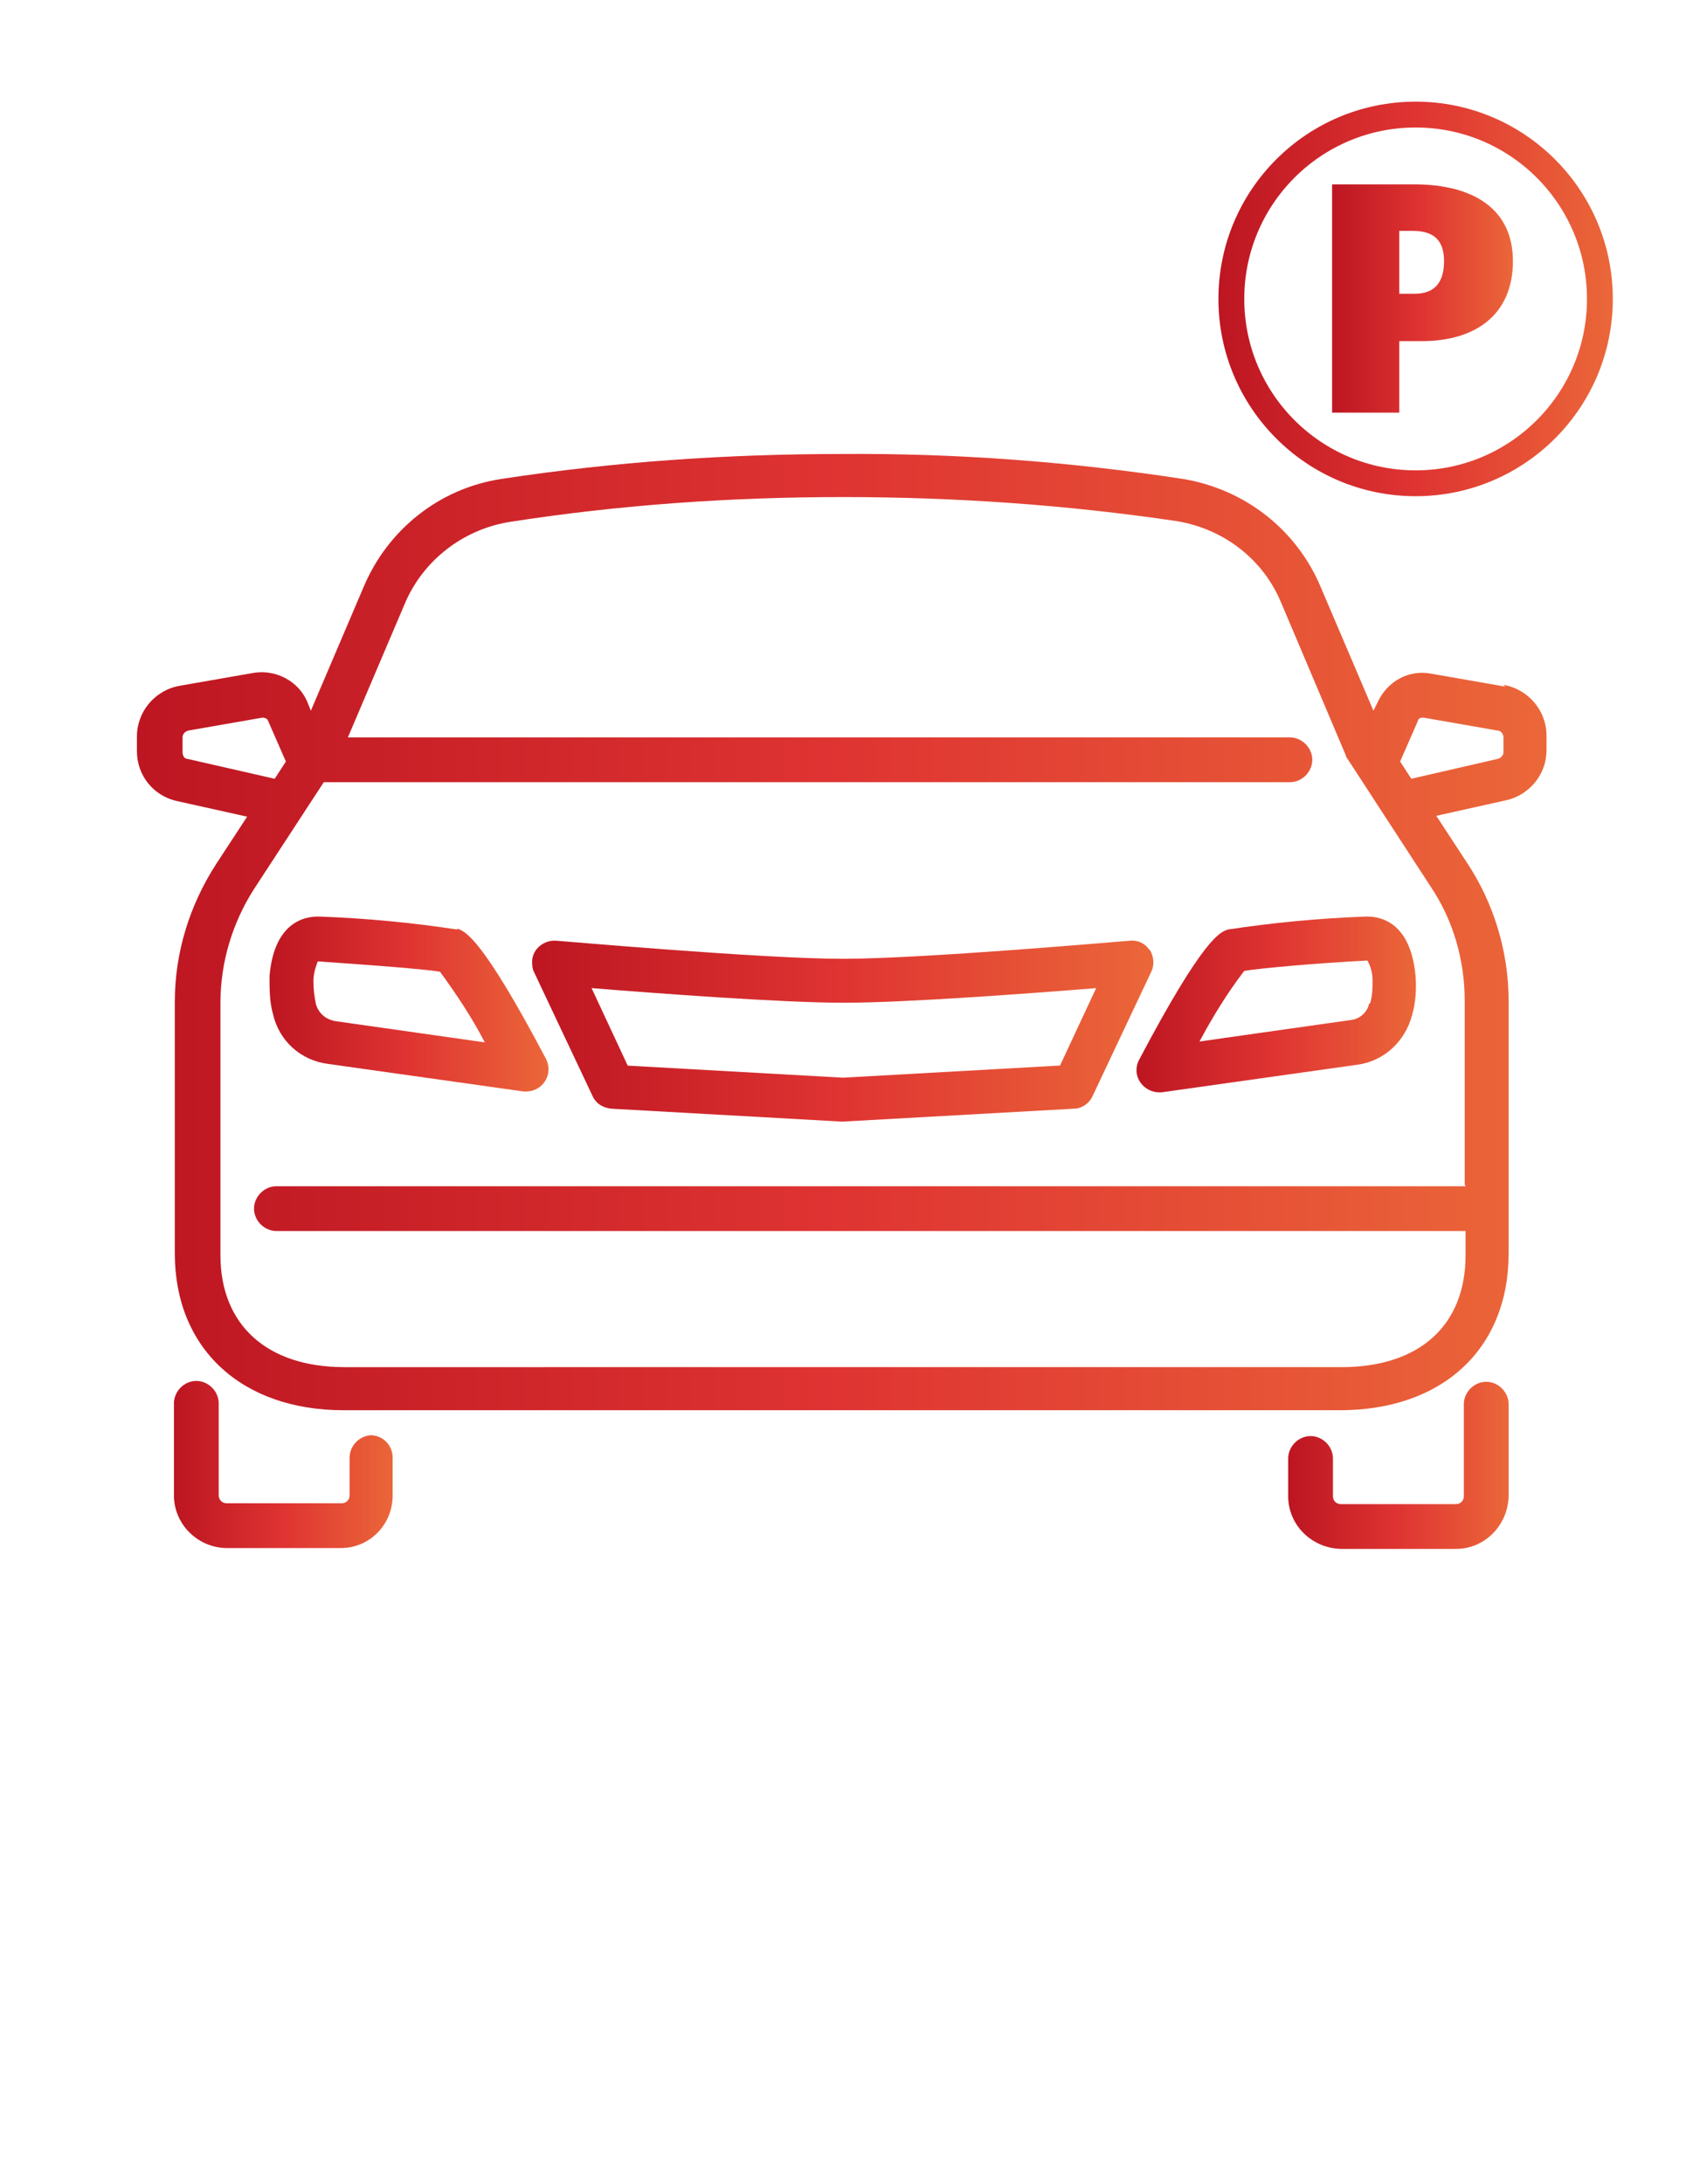
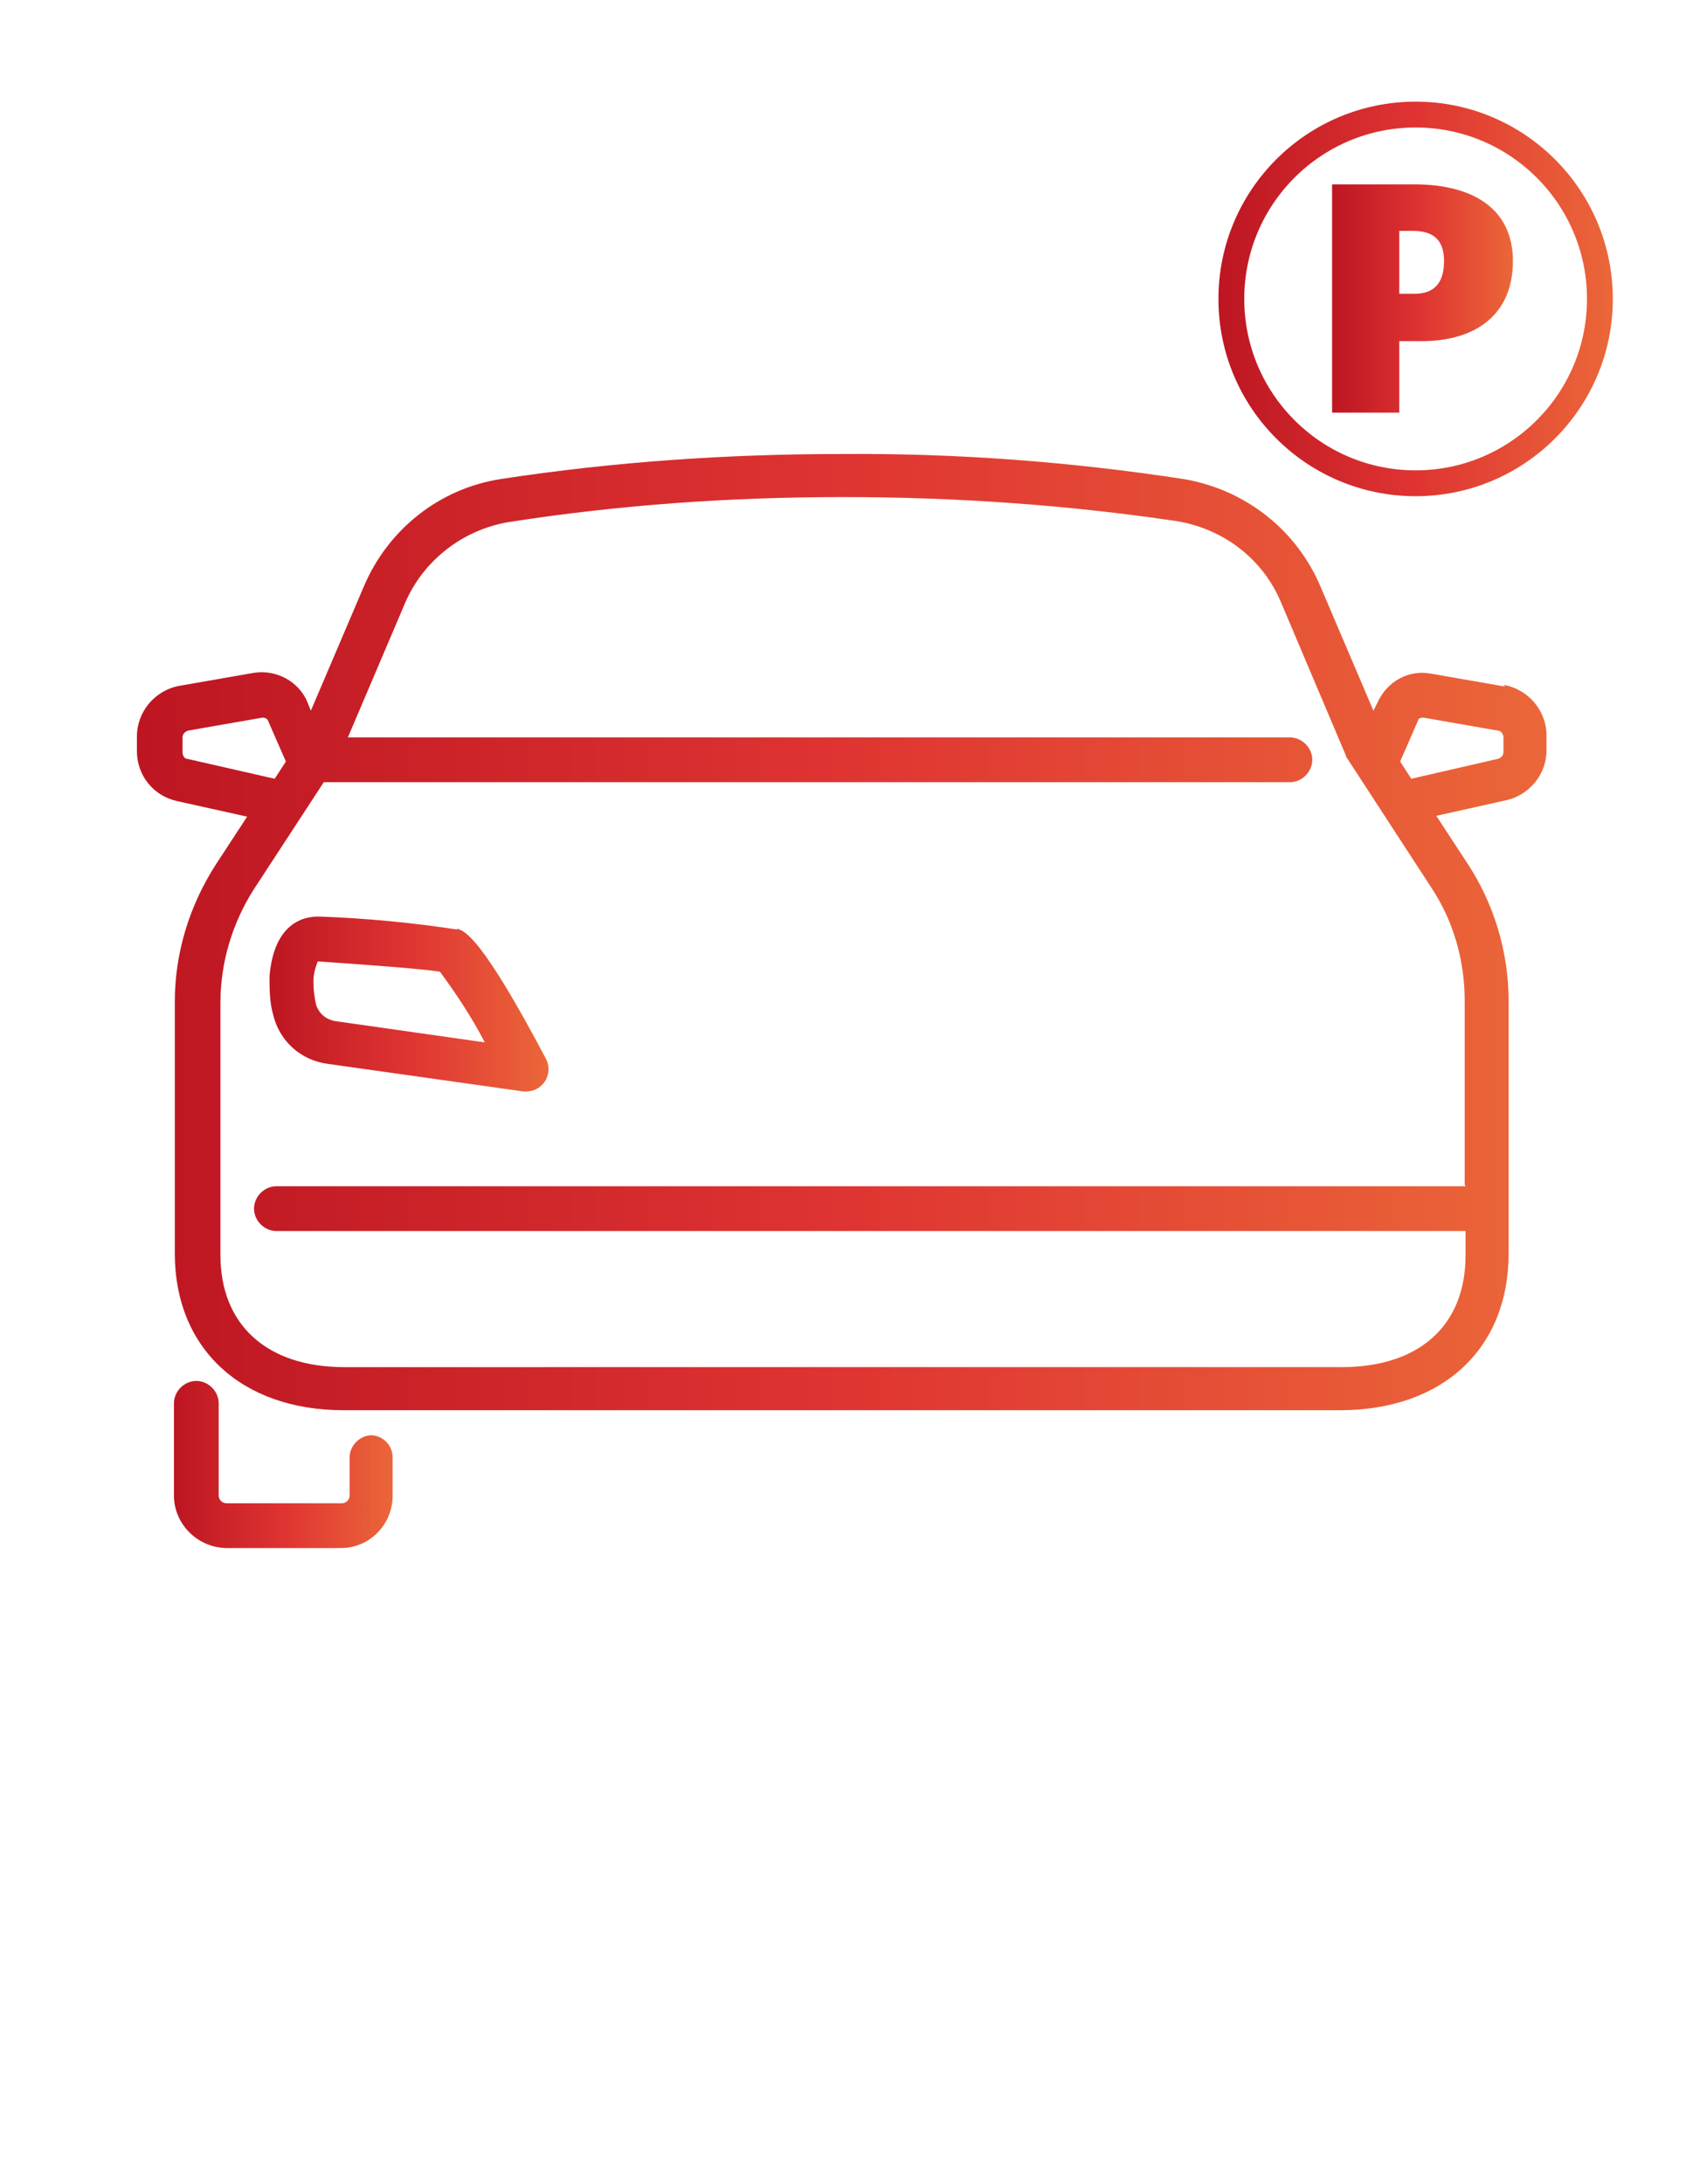
<svg xmlns="http://www.w3.org/2000/svg" xmlns:xlink="http://www.w3.org/1999/xlink" version="1.1" viewBox="0 0 195.8 253.5">
  <defs>
    <style>
      .cls-1 {
        fill: url(#Unbenannter_Verlauf_115-4);
      }

      .cls-2 {
        fill: url(#Unbenannter_Verlauf_115-5);
      }

      .cls-3 {
        fill: url(#Unbenannter_Verlauf_115-3);
      }

      .cls-4 {
        fill: url(#Unbenannter_Verlauf_115-2);
      }

      .cls-5 {
        fill: url(#Unbenannter_Verlauf_115-8);
      }

      .cls-6 {
        fill: url(#Unbenannter_Verlauf_115-7);
      }

      .cls-7 {
        fill: none;
        stroke: url(#Unbenannter_Verlauf_115);
        stroke-miterlimit: 10;
        stroke-width: 3px;
      }

      .cls-8 {
        fill: url(#Unbenannter_Verlauf_115-6);
      }
    </style>
    <linearGradient id="Unbenannter_Verlauf_115" data-name="Unbenannter Verlauf 115" x1="141.5" y1="34.7" x2="187.4" y2="34.7" gradientUnits="userSpaceOnUse">
      <stop offset="0" stop-color="#bd1622" />
      <stop offset=".5" stop-color="#df3432" />
      <stop offset="1" stop-color="#eb6739" />
    </linearGradient>
    <linearGradient id="Unbenannter_Verlauf_115-2" data-name="Unbenannter Verlauf 115" x1="154.7" y1="34.7" x2="175.7" y2="34.7" xlink:href="#Unbenannter_Verlauf_115" />
    <linearGradient id="Unbenannter_Verlauf_115-3" data-name="Unbenannter Verlauf 115" x1="31.3" y1="116.6" x2="63.7" y2="116.6" xlink:href="#Unbenannter_Verlauf_115" />
    <linearGradient id="Unbenannter_Verlauf_115-4" data-name="Unbenannter Verlauf 115" x1="132" y1="116.6" x2="164.4" y2="116.6" xlink:href="#Unbenannter_Verlauf_115" />
    <linearGradient id="Unbenannter_Verlauf_115-5" data-name="Unbenannter Verlauf 115" x1="61.8" y1="119.8" x2="133.9" y2="119.8" xlink:href="#Unbenannter_Verlauf_115" />
    <linearGradient id="Unbenannter_Verlauf_115-6" data-name="Unbenannter Verlauf 115" x1="149.8" y1="170" x2="175.2" y2="170" xlink:href="#Unbenannter_Verlauf_115" />
    <linearGradient id="Unbenannter_Verlauf_115-7" data-name="Unbenannter Verlauf 115" x1="20.4" y1="170" x2="45.8" y2="170" xlink:href="#Unbenannter_Verlauf_115" />
    <linearGradient id="Unbenannter_Verlauf_115-8" data-name="Unbenannter Verlauf 115" x1="16" y1="108.4" x2="179.7" y2="108.4" xlink:href="#Unbenannter_Verlauf_115" />
  </defs>
  <g>
    <g id="Ebene_1">
      <g>
        <circle class="cls-7" cx="164.4" cy="34.7" r="21.4" />
        <path class="cls-4" d="M175.7,30.3c0,6.2-4.3,9.3-10.6,9.3h-2.6v8.3h-7.8v-26.5h9.5c7.1,0,11.5,3,11.5,8.9ZM167.7,30.3c0-2.2-1-3.5-3.6-3.5h-1.6v7.3h1.8c2.2,0,3.4-1.2,3.4-3.8Z" />
      </g>
      <path class="cls-3" d="M53.1,107.9c-5.3-.8-10.5-1.3-15.9-1.5-2.3-.1-5.4,1.1-5.9,6.9,0,1.5,0,3,.4,4.4.7,3.1,3.2,5.4,6.4,5.8l22.7,3.2c.1,0,.2,0,.3,0,1.4,0,2.6-1.1,2.6-2.6,0-.4-.1-.8-.3-1.2-7.5-14.2-9.4-14.8-10.3-15.1ZM38.8,118.5c-1-.2-1.8-.9-2.1-1.9-.2-.9-.3-1.8-.3-2.7,0-.8.2-1.5.5-2.3h0c5.9.4,12.5.9,14.2,1.2,1.9,2.6,3.7,5.3,5.2,8.2l-17.6-2.5Z" />
-       <path class="cls-1" d="M158.5,106.4c-5.3.2-10.6.7-15.9,1.5-.9.3-2.8.9-10.3,15.1-.7,1.3-.2,2.8,1.1,3.5.4.2.8.3,1.2.3.1,0,.2,0,.3,0l22.7-3.2c3.1-.4,5.6-2.7,6.4-5.8.4-1.4.5-2.9.4-4.4-.5-5.9-3.6-7.1-5.9-7ZM159,116.5c-.2,1-1.1,1.8-2.1,1.9l-17.6,2.5c1.5-2.8,3.2-5.6,5.2-8.2,1.8-.3,8.4-.9,14.3-1.2.4.7.6,1.5.6,2.3,0,.9,0,1.8-.3,2.7h0Z" />
-       <path class="cls-2" d="M133.5,110.3c-.5-.8-1.4-1.2-2.3-1.1-.2,0-23.9,2.1-33.3,2.1s-33-2.1-33.3-2.1c-1.4-.1-2.7.9-2.8,2.3,0,.5,0,.9.2,1.3l6.8,14.4c.4.9,1.2,1.4,2.2,1.5l26.8,1.5,26.9-1.5c.9,0,1.8-.6,2.2-1.5l6.8-14.4c.4-.8.3-1.8-.2-2.6ZM122.9,123.7l-25,1.4-25-1.4-4.2-9c7.4.6,22.1,1.7,29.3,1.7s21.9-1.1,29.3-1.7l-4.2,9Z" />
-       <path class="cls-8" d="M172.6,160.4c-1.4,0-2.6,1.2-2.6,2.6v10.7c0,.5-.4.9-.9.9h-13.4c-.5,0-.9-.4-.9-.9v-4.4c0-1.4-1.2-2.6-2.6-2.6s-2.6,1.2-2.6,2.6v4.4c0,3.3,2.7,6,6.1,6.1h13.4c3.3,0,6-2.7,6.1-6.1v-10.7c0-1.4-1.2-2.6-2.6-2.6,0,0,0,0,0,0Z" />
      <path class="cls-6" d="M43.2,166.6c-1.4,0-2.6,1.2-2.6,2.6v4.4c0,.5-.4.9-.9.9h-13.4c-.5,0-.9-.4-.9-.9v-10.7c0-1.4-1.2-2.6-2.6-2.6s-2.6,1.2-2.6,2.6v10.7c0,3.3,2.7,6,6,6.1h13.4c3.3,0,6-2.7,6-6.1v-4.4c0-1.4-1.1-2.6-2.6-2.6Z" />
      <path class="cls-5" d="M174.8,79.7l-8.6-1.5c-2.6-.5-5.1.9-6.2,3.3l-.5,1-6.1-14.3c-2.8-6.7-8.8-11.4-16-12.6-13.1-2-26.3-3-39.6-2.9-13.3,0-26.5.9-39.6,2.9-7.2,1.1-13.2,5.9-16,12.6l-6.1,14.3-.4-1c-1-2.4-3.6-3.8-6.2-3.4l-8.6,1.5c-2.9.5-5,3-5,5.9v1.7c0,2.8,1.9,5.2,4.7,5.8l8.1,1.8-3.6,5.5c-3.1,4.8-4.8,10.3-4.8,16v29.2c0,11,7.7,18.2,19.6,18.2h115.7c11.9,0,19.6-7.1,19.6-18.2v-29.3c0-5.7-1.7-11.3-4.8-16l-3.6-5.5,8.1-1.8c2.7-.6,4.7-3,4.7-5.8v-1.7c0-2.9-2.1-5.4-5-5.9ZM21.8,88.1c-.4,0-.6-.4-.6-.8v-1.7c0-.4.3-.7.7-.8l8.6-1.5c.2,0,.5.1.6.3l2.1,4.8-1.3,2-10.1-2.3ZM170.2,137.7H32.1c-1.4,0-2.6,1.2-2.6,2.6s1.2,2.6,2.6,2.6h138.1v2.8c0,8.2-5.4,13-14.4,13H40c-9,0-14.4-4.9-14.4-13v-29.3c0-4.7,1.4-9.3,3.9-13.2l8.1-12.4h112.2c1.4,0,2.6-1.2,2.6-2.6s-1.2-2.6-2.6-2.6H40.4l6.6-15.5c2.1-5,6.7-8.6,12.1-9.5,12.8-2,25.8-2.9,38.8-2.9,13,0,26,.9,38.8,2.8,5.4.9,10,4.4,12.1,9.5l7.5,17.7c0,.1.1.3.2.4l9.7,14.9c2.6,3.9,3.9,8.5,3.9,13.2v21.3ZM174.6,87.3c0,.4-.3.7-.7.8l-10,2.3-1.3-2,2.1-4.8c0-.2.3-.3.6-.3l8.6,1.5c.4,0,.7.4.7.8v1.7Z" />
    </g>
  </g>
</svg>